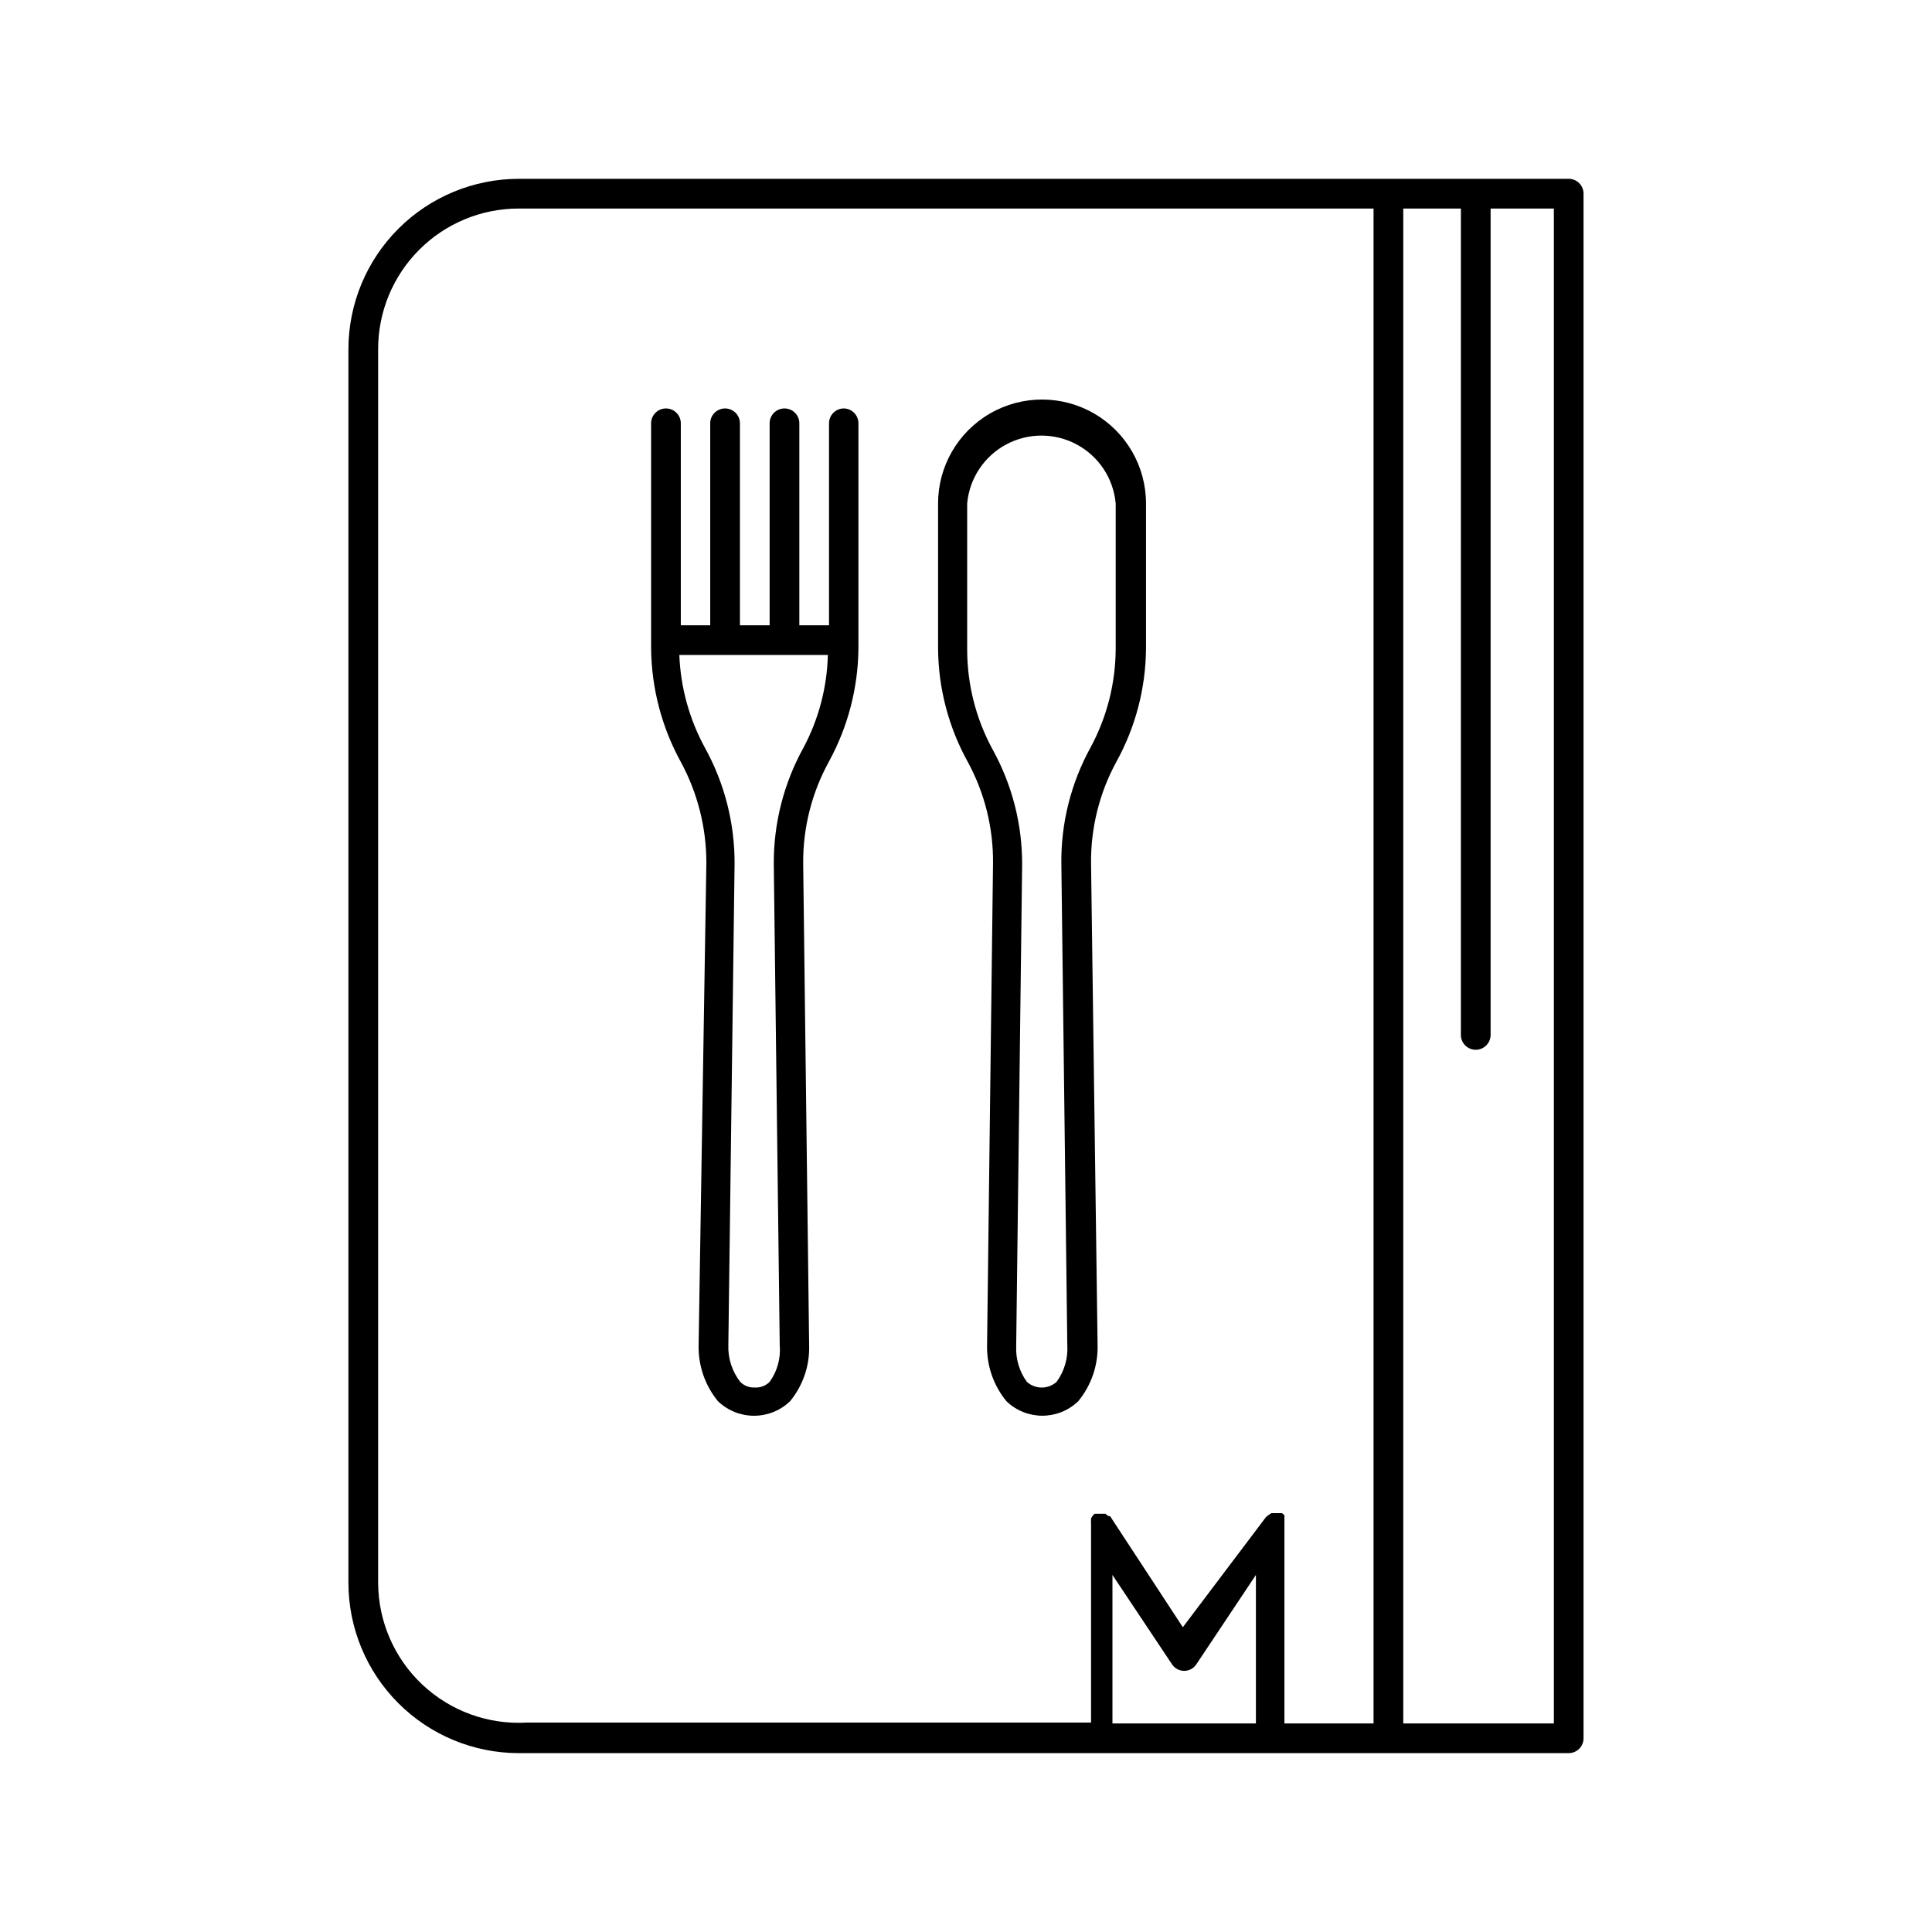
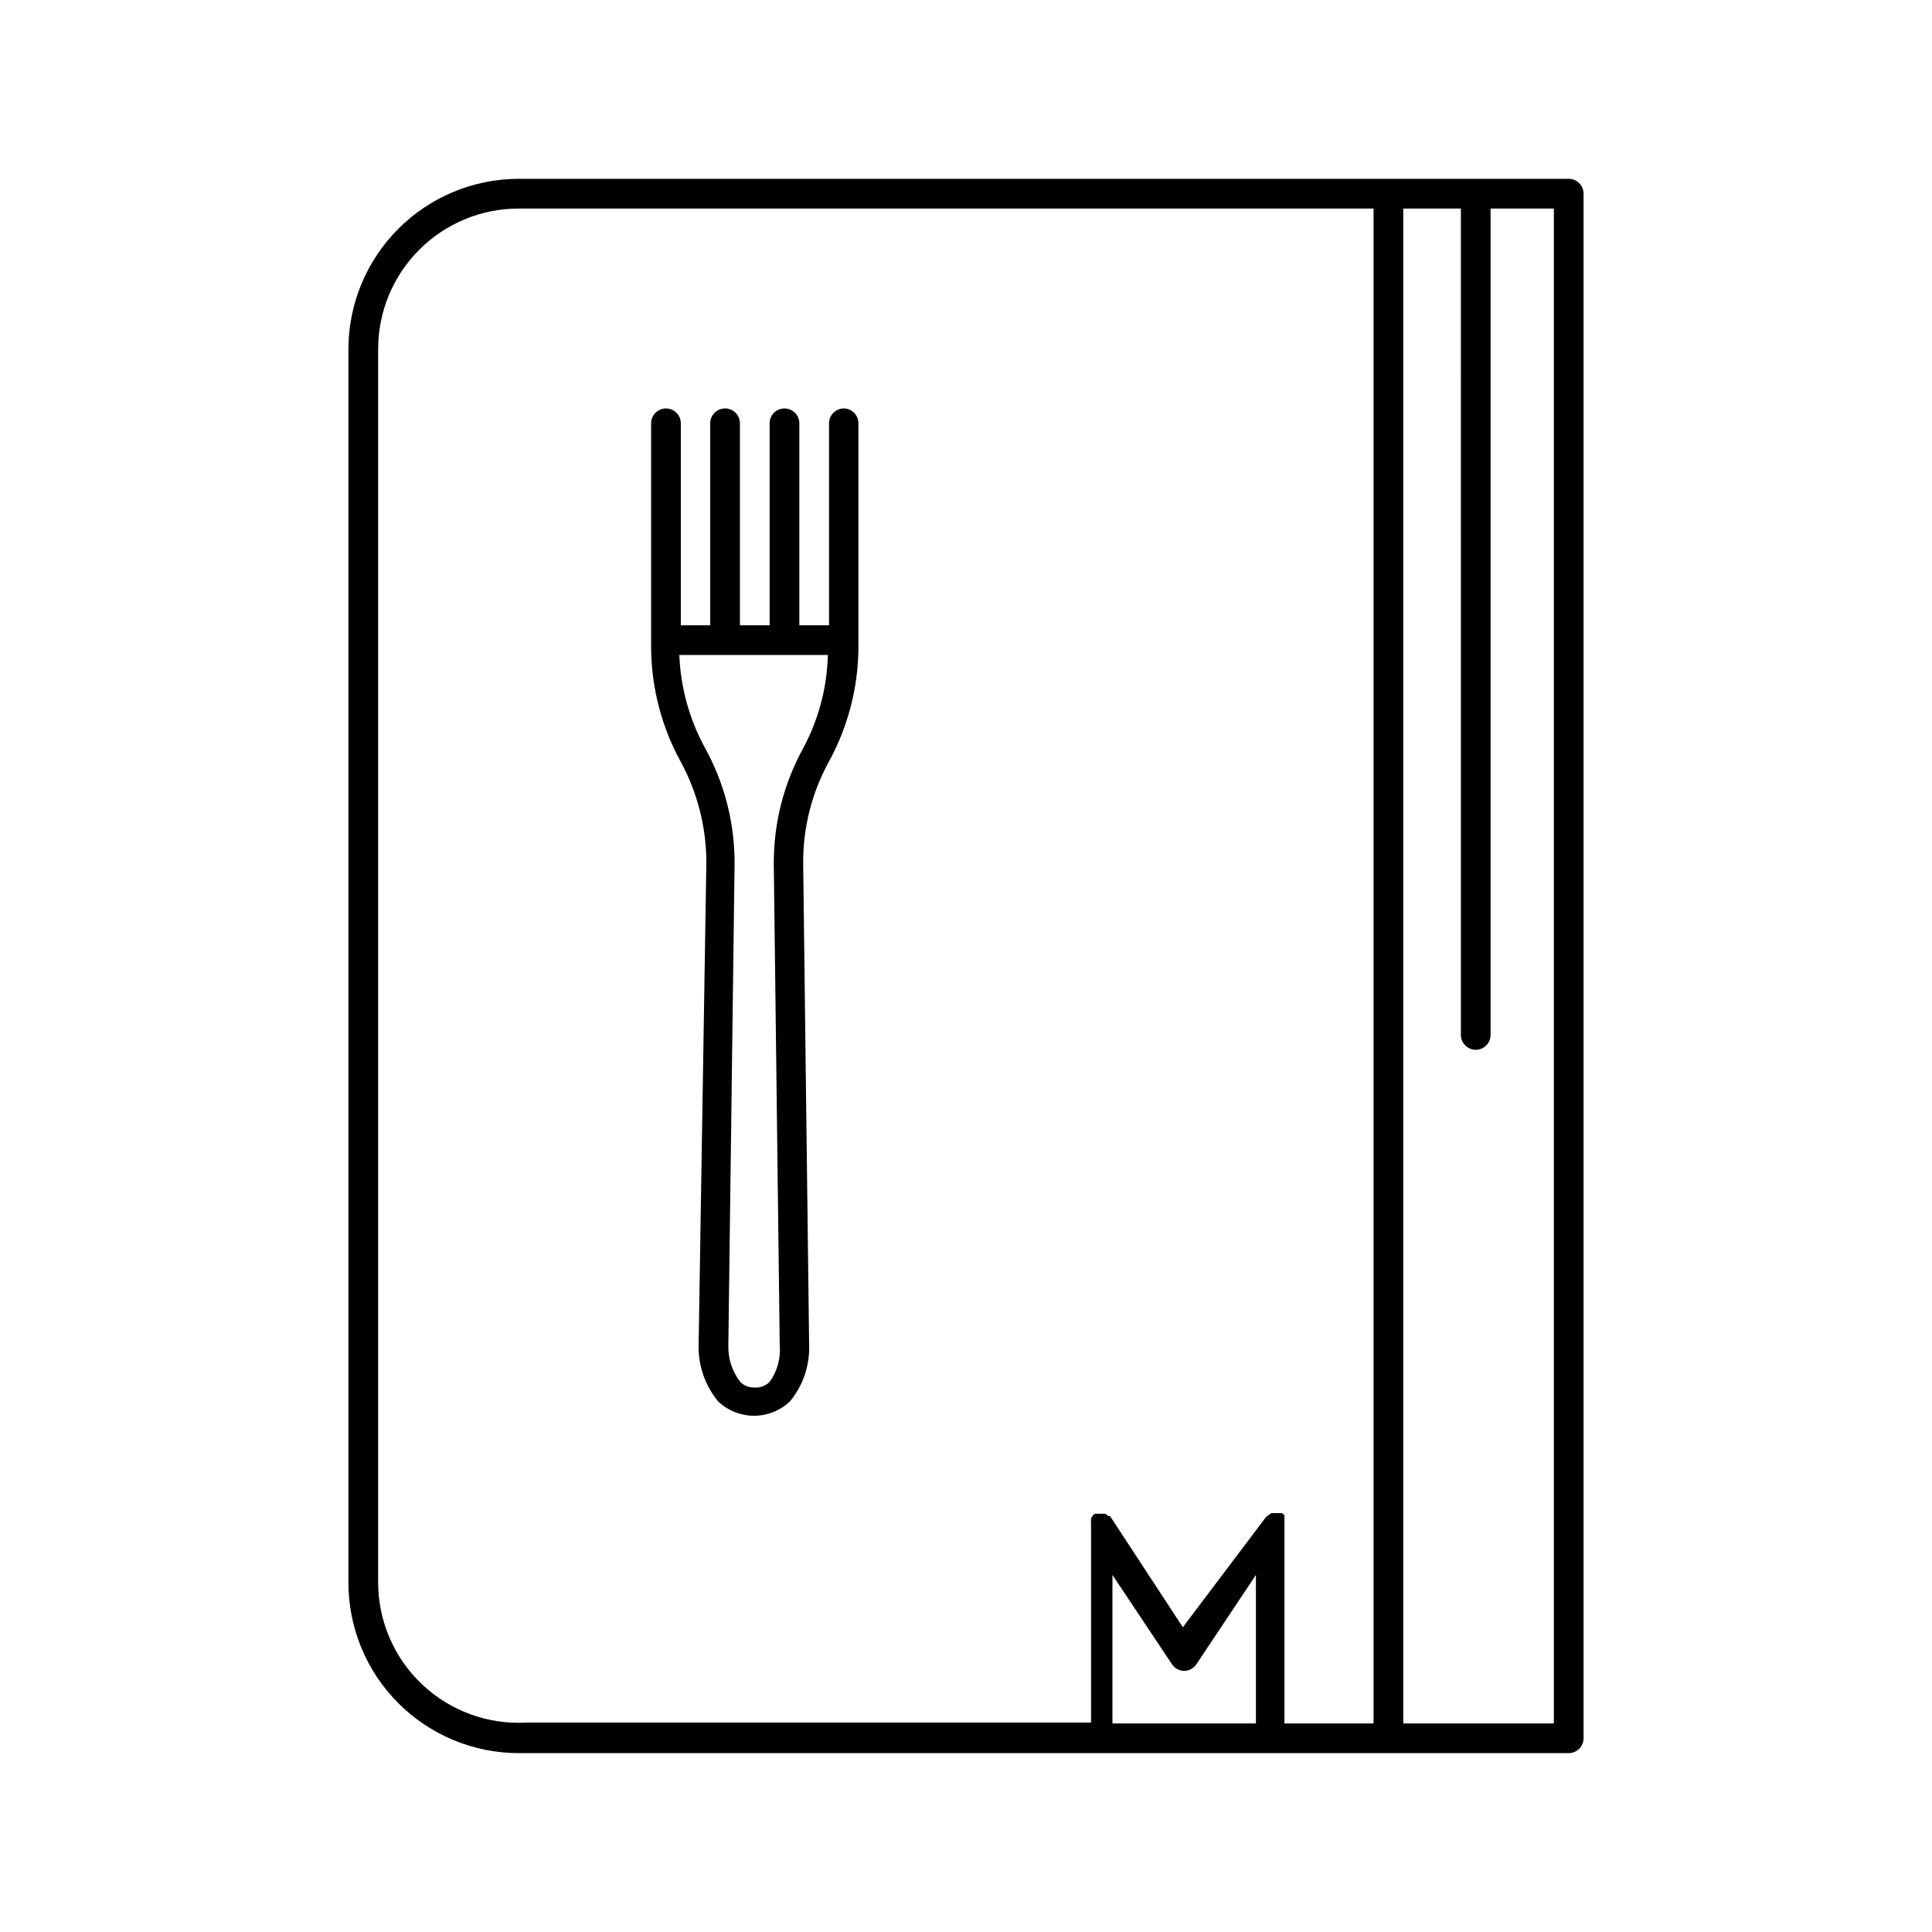
<svg xmlns="http://www.w3.org/2000/svg" fill="#000000" width="800px" height="800px" version="1.1" viewBox="144 144 512 512">
  <g>
    <path d="m559.72 191.39h-278.28c-11.957 0.02-23.418 4.777-31.871 13.234-8.457 8.453-13.215 19.914-13.234 31.871v327c0.02 11.957 4.777 23.418 13.234 31.871 8.453 8.457 19.914 13.215 31.871 13.234h278.28c1.043 0 2.043-0.414 2.781-1.152 0.738-0.738 1.152-1.738 1.152-2.781v-409.35c0-1.043-0.414-2.043-1.152-2.781-0.738-0.738-1.738-1.152-2.781-1.152zm-315.51 372.11v-327c0-9.875 3.922-19.344 10.906-26.328 6.984-6.984 16.453-10.906 26.328-10.906h226.56v401.47h-23.617v-52.742-0.551-0.551c0.016-0.262 0.016-0.523 0-0.789 0.016-0.184 0.016-0.367 0-0.551l-0.629-0.551h-2.832l-0.945 0.629-0.473 0.395-22.043 29.207-19.285-29.441h-0.395l-0.867-0.629h-2.832l-0.473 0.473-0.473 0.707v0.629c-0.047 0.262-0.047 0.527 0 0.789v52.742h-149.57c-10.195 0.582-20.184-3.051-27.629-10.043-7.441-6.996-11.684-16.742-11.73-26.957zm194.6 37.234v-39.359l15.742 23.617c0.707 1.121 1.941 1.805 3.269 1.805 1.324 0 2.559-0.684 3.266-1.805l15.742-23.617v39.359zm116.98 0h-39.91v-401.47h15.273l-0.004 219c0 2.172 1.766 3.938 3.938 3.938 2.176 0 3.938-1.766 3.938-3.938v-219h16.766z" />
    <path d="m367.64 252.24c-2.176 0-3.938 1.762-3.938 3.934v53.531h-7.871v-53.531c0-1.043-0.414-2.043-1.152-2.781-0.738-0.738-1.738-1.152-2.781-1.152-2.176 0-3.938 1.762-3.938 3.934v53.531h-7.871v-53.531c0-1.043-0.418-2.043-1.152-2.781-0.738-0.738-1.742-1.152-2.785-1.152-2.172 0-3.938 1.762-3.938 3.934v53.531h-7.793v-53.531c0-2.172-1.762-3.934-3.934-3.934-2.176 0-3.938 1.762-3.938 3.934v59.672c0.105 10.52 2.809 20.848 7.871 30.07 4.481 8.266 6.809 17.523 6.769 26.922l-2.047 127.53c-0.148 5.438 1.668 10.75 5.117 14.957 5.34 5.148 13.793 5.148 19.129 0 3.434-4.184 5.223-9.473 5.039-14.879l-1.574-127.61c-0.078-9.406 2.254-18.672 6.769-26.922 5.066-9.223 7.769-19.551 7.871-30.07v-59.672c0.004-2.141-1.711-3.891-3.856-3.934zm-10.707 89.898c-5.211 9.418-7.922 20.016-7.871 30.777l1.574 127.61c0.297 3.445-0.652 6.883-2.676 9.684-1.035 1.039-2.469 1.586-3.938 1.496-1.441 0.074-2.844-0.469-3.856-1.496-2.144-2.762-3.258-6.188-3.148-9.684l1.652-127.61c0.051-10.762-2.66-21.359-7.871-30.777-4.121-7.559-6.438-15.961-6.769-24.562h39.359c-0.211 8.578-2.422 16.988-6.457 24.562z" />
-     <path d="m433.14 372.84c-0.102-9.398 2.199-18.664 6.691-26.922 5.094-9.207 7.801-19.547 7.871-30.07v-38.418c0-9.844-5.25-18.938-13.777-23.859-8.523-4.922-19.027-4.922-27.551 0-8.523 4.922-13.777 14.016-13.777 23.859v38.418c0.07 10.523 2.777 20.863 7.875 30.07 4.488 8.258 6.793 17.523 6.688 26.922l-1.574 127.53c-0.148 5.438 1.668 10.75 5.117 14.957 5.312 5.137 13.742 5.137 19.051 0 3.441-4.184 5.258-9.465 5.117-14.879zm-7.871 0 1.574 127.61c0.23 3.484-0.773 6.941-2.836 9.762-2.242 2.004-5.629 2.004-7.871 0-1.957-2.691-2.957-5.965-2.836-9.289l1.574-127.61c0.074-10.766-2.641-21.371-7.871-30.781-4.371-8.074-6.668-17.109-6.691-26.293v-38.809c0.594-6.613 4.469-12.488 10.316-15.633 5.848-3.148 12.883-3.148 18.73 0 5.848 3.144 9.723 9.02 10.312 15.633v38.418c-0.02 9.184-2.316 18.215-6.691 26.293-5.176 9.426-7.832 20.027-7.711 30.777z" />
  </g>
</svg>